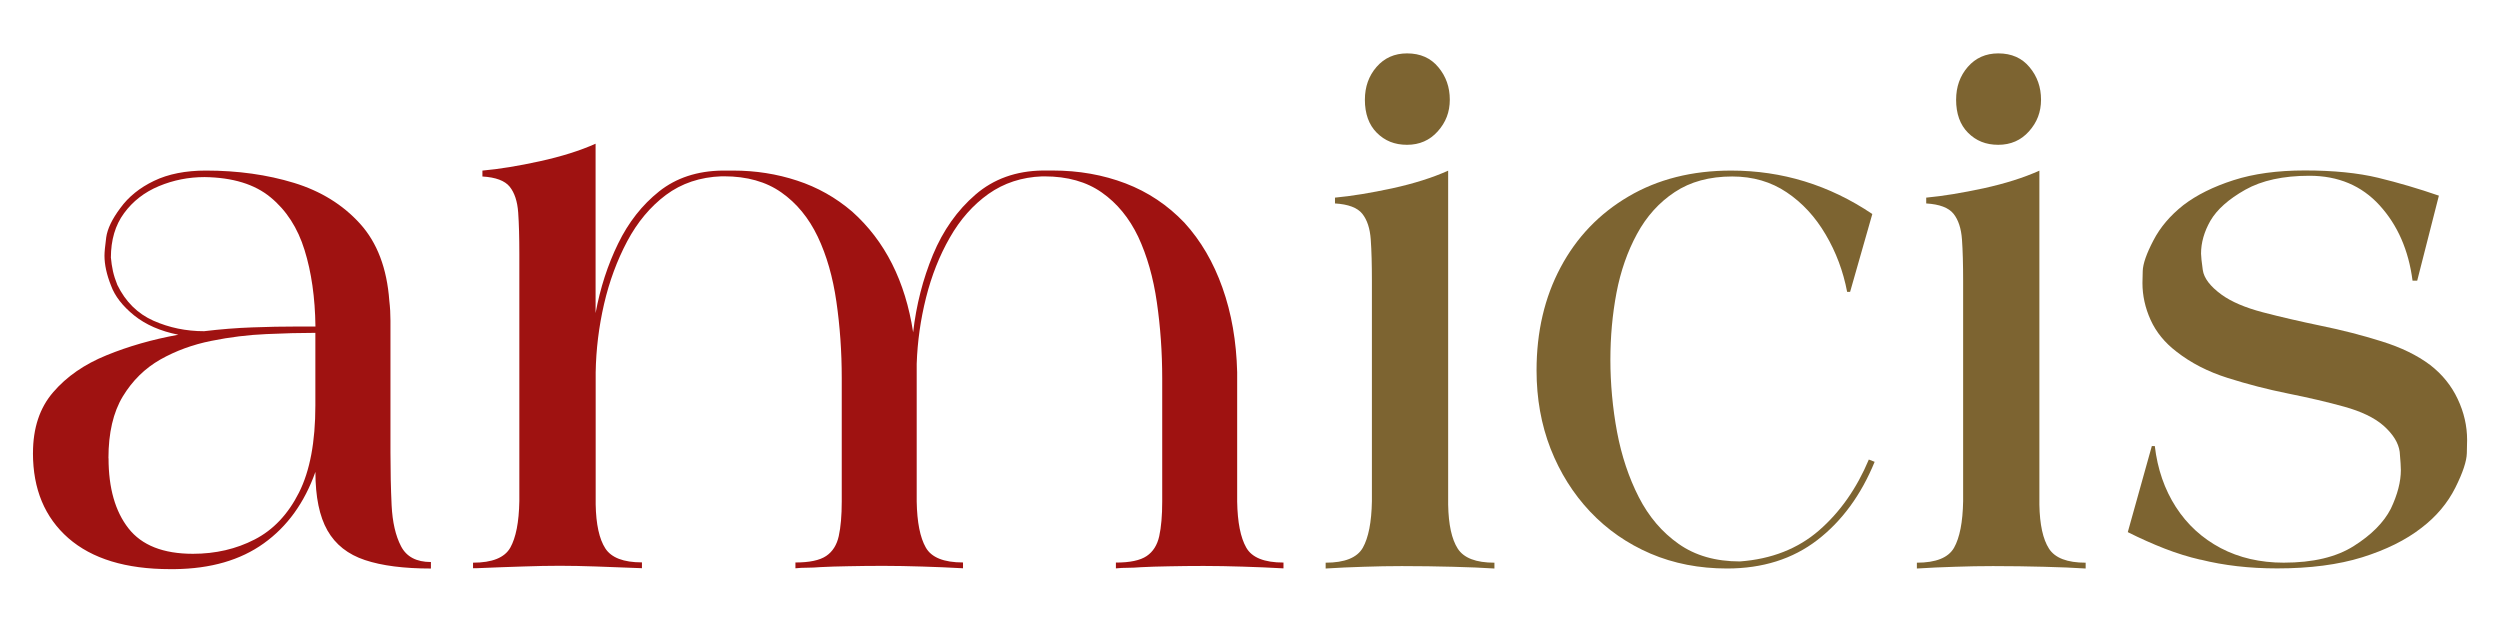
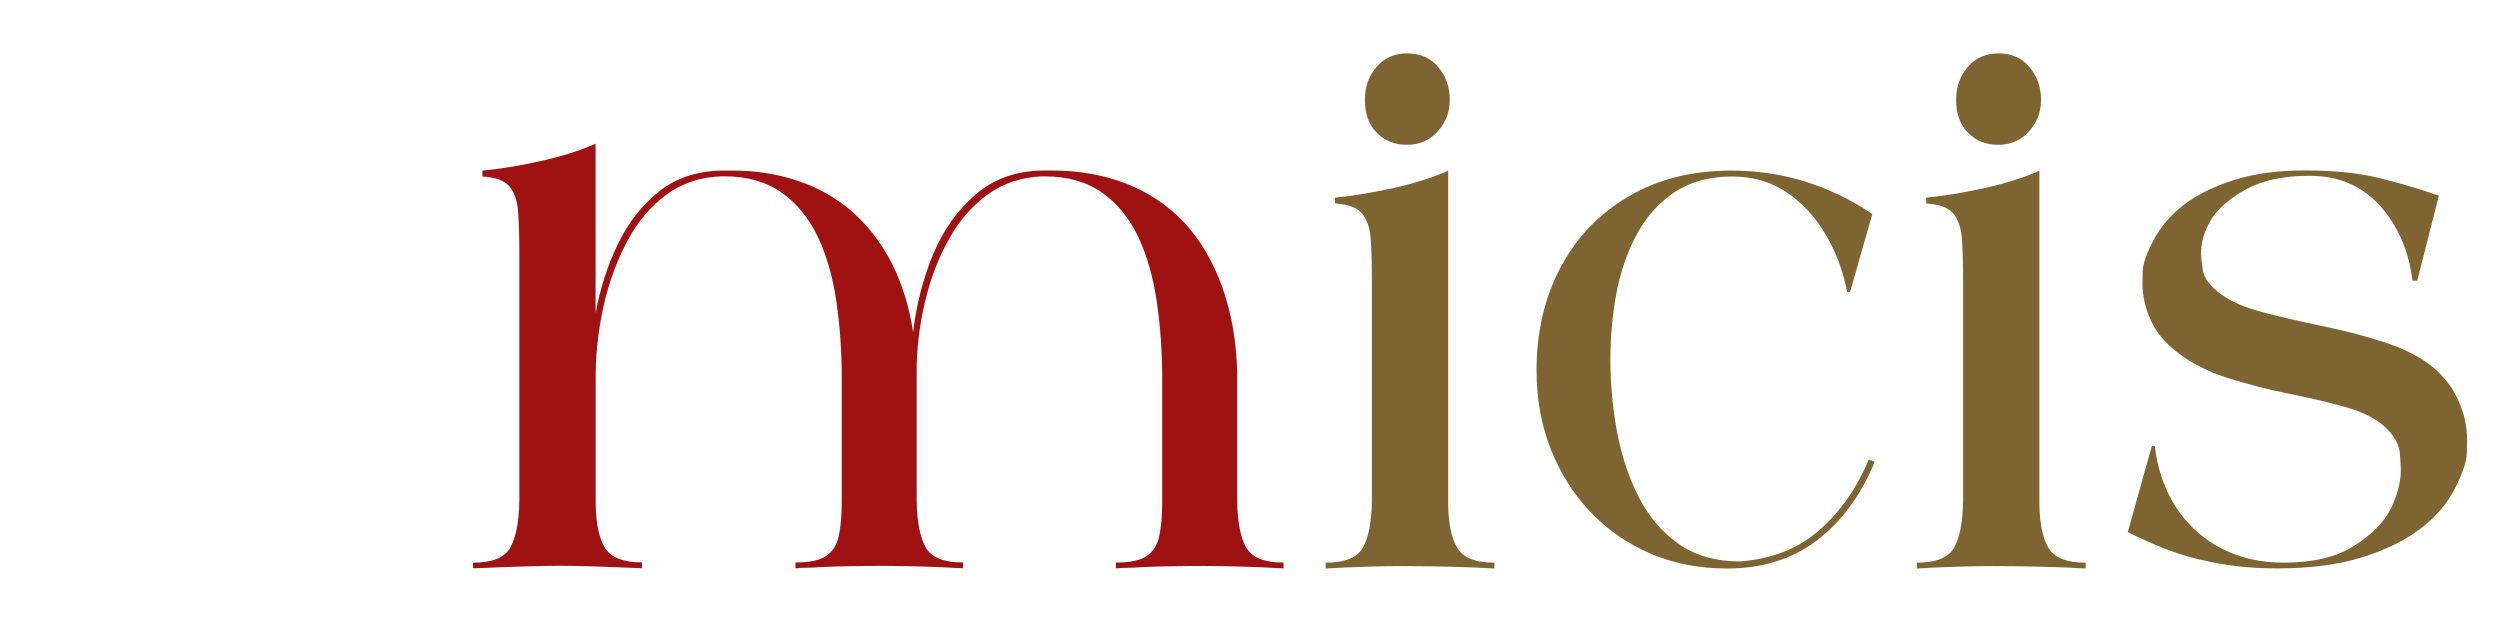
<svg xmlns="http://www.w3.org/2000/svg" viewBox="0 0 1714.44 440.47" version="1.1" id="Layer_2">
  <defs>
    <style>
      .st0 {
        fill: #7d6431;
      }

      .st1 {
        fill: #622424;
      }

      .st2 {
        fill: #2e2b2b;
      }

      .st3 {
        fill: #9f1211;
      }

      .st4 {
        fill: #848f47;
      }
    </style>
  </defs>
  <g id="Layer_1-2">
    <path d="M760.03,1271.86c0-5.46,1.47-9.89,4.42-13.29,2.94-3.42,6.82-6.1,11.65-8.06,4.82-1.97,10.04-3.46,15.67-4.48-3.92-.78-7.14-2.19-9.67-4.23-2.52-2.04-4.2-4.21-5.04-6.52-.95-2.39-1.42-4.56-1.42-6.52,0-.78.13-2.1.38-3.98.26-1.88,1.29-4.01,3.08-6.4,1.79-2.47,4.24-4.45,7.35-5.94,3.11-1.5,6.89-2.25,11.33-2.25,6.98,0,13.4.9,19.25,2.69,5.84,1.79,10.65,4.76,14.4,8.9s5.88,9.75,6.4,16.83c.08.68.15,1.41.19,2.17.04.77.06,1.49.06,2.17v28.79c0,4.02.08,7.85.25,11.52.18,3.67.86,6.66,2.06,8.96,1.19,2.29,3.36,3.44,6.52,3.44v1.42c-5.89,0-10.69-.61-14.4-1.85-3.71-1.23-6.44-3.39-8.19-6.46s-2.63-7.33-2.63-12.79c-2.39,6.74-6.15,11.94-11.27,15.6-5.11,3.67-11.59,5.54-19.44,5.63h-1.02c-9.64,0-17.04-2.26-22.21-6.77-5.16-4.53-7.73-10.71-7.73-18.56v-.02ZM776.53,1273.01c0,6.49,1.45,11.58,4.35,15.29s7.59,5.56,14.08,5.56c4.94,0,9.44-1.04,13.48-3.13,4.05-2.08,7.28-5.49,9.67-10.23,2.39-4.73,3.58-11.07,3.58-19v-15.88c-3.16,0-6.72.09-10.69.27-3.96.17-7.97.66-12.02,1.48-4.06.81-7.77,2.17-11.15,4.08-3.36,1.92-6.09,4.6-8.19,8.06-2.08,3.45-3.13,7.94-3.13,13.48l.02.02ZM777.05,1229.26c.08.95.23,1.91.44,2.9.22.97.54,1.97.96,3,1.79,3.67,4.42,6.27,7.88,7.81,3.46,1.53,7.15,2.29,11.06,2.29,3.58-.43,7.07-.71,10.48-.83,3.42-.13,6.75-.19,10-.19h3.83c-.08-6.32-.88-11.89-2.38-16.71-1.49-4.82-3.96-8.65-7.42-11.5-3.45-2.86-8.24-4.33-14.4-4.42-3.49,0-6.81.66-9.98,1.98-3.16,1.32-5.69,3.29-7.6,5.9-1.92,2.6-2.88,5.85-2.88,9.77h.01Z" class="st3" />
    <path d="M856.11,1297.07v-1.27c4.18,0,6.89-1.09,8.13-3.27,1.23-2.18,1.9-5.57,1.98-10.17v-54c0-3.58-.08-6.59-.25-9.02s-.79-4.3-1.85-5.63c-1.07-1.32-3.06-2.06-5.96-2.23v-1.29c3.67-.33,7.84-1.01,12.54-2.04,4.69-1.03,8.75-2.3,12.17-3.83v36.98c1.01-5.47,2.65-10.53,4.92-15.17,2.26-4.65,5.25-8.45,8.96-11.4,3.71-2.94,8.29-4.46,13.75-4.54h2.44c4.86,0,9.51.73,13.94,2.19,4.43,1.45,8.44,3.7,12.02,6.77,7.17,6.41,11.6,15.19,13.31,26.35.68-5.97,2.13-11.61,4.33-16.94,2.22-5.33,5.32-9.71,9.29-13.13,3.97-3.42,8.85-5.17,14.65-5.25h2.19c5.71,0,11.01.94,15.92,2.81,4.9,1.88,9.19,4.74,12.85,8.58,3.58,3.92,6.35,8.66,8.31,14.21,1.97,5.54,3.04,11.68,3.21,18.42v28.27c.08,4.52.74,7.86,1.98,10.04,1.23,2.18,3.94,3.27,8.13,3.27v1.27c-2.99-.17-5.95-.29-8.9-.38-2.95-.09-5.78-.15-8.5-.15s-5.28.03-7.63.08c-2.33.04-4.35.1-6.06.19-1.03.08-1.99.13-2.9.13s-1.76.04-2.6.13v-1.27c3.07,0,5.3-.47,6.71-1.42,1.4-.94,2.32-2.4,2.75-4.35.43-1.96.65-4.47.65-7.54v-26.88c0-5.71-.39-11.25-1.17-16.63-.77-5.38-2.13-10.15-4.08-14.33-1.96-4.09-4.6-7.31-7.94-9.65-3.32-2.34-7.49-3.52-12.52-3.52h-.52c-4.43.17-8.33,1.45-11.71,3.83-3.36,2.39-6.18,5.57-8.44,9.54-2.27,3.96-3.99,8.33-5.19,13.1-1.2,4.78-1.88,9.6-2.04,14.46v30.06c.08,4.52.74,7.86,1.98,10.04,1.23,2.18,3.94,3.27,8.13,3.27v1.27c-2.99-.17-5.95-.29-8.9-.38s-5.78-.15-8.5-.15-5.28.03-7.63.08c-2.33.04-4.35.1-6.06.19-1.03.08-1.99.13-2.9.13s-1.76.04-2.6.13v-1.27c3.07,0,5.3-.47,6.71-1.42,1.4-.94,2.32-2.4,2.75-4.35.43-1.96.65-4.47.65-7.54v-27c0-5.71-.39-11.25-1.17-16.63-.77-5.38-2.13-10.11-4.08-14.21-1.96-4.09-4.6-7.31-7.94-9.65-3.32-2.34-7.5-3.52-12.54-3.52h-.5c-4.7.17-8.75,1.53-12.17,4.08-3.41,2.56-6.22,5.93-8.44,10.1-2.22,4.18-3.91,8.75-5.06,13.71-1.14,4.95-1.75,9.93-1.83,14.96v28.79c.08,4.35.78,7.55,2.1,9.6,1.32,2.04,3.98,3.06,8,3.06v1.27c-4.02-.17-7.39-.29-10.13-.38-2.72-.09-5.32-.15-7.79-.15s-5.1.05-7.88.15c-2.77.08-6.2.21-10.29.38h-.77v.06Z" class="st3" />
    <path d="M1042.26,1295.8c4.18,0,6.89-1.09,8.13-3.27,1.23-2.18,1.9-5.57,1.98-10.17v-48.1c0-3.58-.08-6.59-.25-9.02s-.79-4.3-1.85-5.63c-1.07-1.33-3.06-2.08-5.96-2.25v-1.27c3.67-.34,7.84-1.03,12.54-2.04,4.69-1.03,8.75-2.31,12.17-3.85v72.94c.08,4.35.78,7.55,2.1,9.6,1.32,2.04,3.98,3.06,8,3.06v1.27c-2.57-.17-5.6-.29-9.1-.38-3.49-.09-7.2-.15-11.13-.15-2.72,0-5.49.05-8.31.15-2.81.08-5.58.21-8.31.38v-1.27h-.01ZM1050.84,1194.71c0-2.8.84-5.19,2.54-7.15,1.71-1.97,3.93-2.96,6.67-2.96,2.89,0,5.17,1.01,6.83,3.02,1.67,2,2.5,4.36,2.5,7.08s-.88,4.96-2.63,6.92c-1.75,1.96-3.99,2.94-6.71,2.94s-4.85-.88-6.6-2.63c-1.74-1.75-2.6-4.16-2.6-7.23h0Z" class="st4" />
    <path d="M1088.32,1253.82c0-8.44,1.75-15.94,5.25-22.5,3.5-6.57,8.44-11.73,14.83-15.48,6.4-3.76,13.86-5.65,22.4-5.65,11.17,0,21.44,3.16,30.83,9.48l-4.85,17h-.65c-.86-4.51-2.43-8.69-4.69-12.52-2.25-3.84-5.08-6.92-8.5-9.21-3.41-2.3-7.37-3.46-11.9-3.46-4.95,0-9.13,1.14-12.54,3.4-3.41,2.25-6.16,5.3-8.25,9.15-2.08,3.83-3.58,8.12-4.48,12.85-.89,4.72-1.33,9.6-1.33,14.65s.48,10.54,1.46,15.75c.98,5.2,2.56,9.93,4.73,14.19,2.18,4.27,5.08,7.68,8.71,10.23,3.63,2.56,8.08,3.83,13.38,3.83,6.9-.51,12.66-2.77,17.27-6.77,4.61-4.01,8.23-9.17,10.88-15.48l1.27.5c-2.97,7.25-7.15,12.95-12.52,17.08-5.38,4.14-11.95,6.21-19.71,6.21-6.06,0-11.63-1.08-16.71-3.25-5.07-2.18-9.46-5.23-13.17-9.15-3.71-3.93-6.59-8.52-8.65-13.77-2.04-5.25-3.06-10.94-3.06-17.08h0Z" class="st4" />
    <path d="M1171.35,1295.8c4.18,0,6.89-1.09,8.13-3.27,1.23-2.18,1.9-5.57,1.98-10.17v-48.1c0-3.58-.08-6.59-.25-9.02s-.79-4.3-1.85-5.63c-1.07-1.33-3.06-2.08-5.96-2.25v-1.27c3.67-.34,7.84-1.03,12.54-2.04,4.69-1.03,8.75-2.31,12.17-3.85v72.94c.08,4.35.78,7.55,2.1,9.6,1.32,2.04,3.98,3.06,8,3.06v1.27c-2.57-.17-5.6-.29-9.1-.38-3.49-.09-7.2-.15-11.13-.15-2.72,0-5.49.05-8.31.15-2.81.08-5.58.21-8.31.38v-1.27h-.01ZM1179.93,1194.71c0-2.8.84-5.19,2.54-7.15,1.71-1.97,3.93-2.96,6.67-2.96,2.89,0,5.17,1.01,6.83,3.02,1.67,2,2.5,4.36,2.5,7.08s-.88,4.96-2.63,6.92c-1.75,1.96-3.99,2.94-6.71,2.94s-4.85-.88-6.6-2.63c-1.74-1.75-2.6-4.16-2.6-7.23h0Z" class="st4" />
    <path d="M1233.28,1295.15c-2.57-.59-5.18-1.4-7.81-2.42-2.64-1.03-5.33-2.23-8.06-3.6l5.25-18.79h.65c.59,5.03,2.13,9.47,4.6,13.31,2.47,3.83,5.73,6.82,9.77,8.96,4.05,2.13,8.65,3.19,13.77,3.19,6.39,0,11.5-1.21,15.33-3.65,3.84-2.43,6.53-5.14,8.06-8.13,1.46-3.07,2.19-5.89,2.19-8.46,0-.33-.02-.82-.06-1.46s-.1-1.47-.19-2.5c-.27-1.96-1.46-3.88-3.58-5.75-1.97-1.71-4.81-3.07-8.52-4.1s-7.81-1.98-12.29-2.88c-4.47-.9-8.86-2.03-13.17-3.4-4.31-1.36-8.04-3.28-11.19-5.75-2.56-1.96-4.43-4.26-5.63-6.9-1.2-2.65-1.79-5.34-1.79-8.08,0-.17.02-1.03.06-2.6.04-1.58.82-3.82,2.35-6.73,1.46-2.82,3.63-5.38,6.52-7.67,2.9-2.22,6.55-4.03,10.94-5.44,4.4-1.42,9.59-2.13,15.56-2.13,6.3,0,11.65.54,16.04,1.6,4.4,1.07,8.82,2.37,13.25,3.9l-4.73,18.56h-1.02c-.86-6.65-3.26-12.13-7.19-16.44-3.92-4.3-9.03-6.46-15.33-6.46-5.72,0-10.4,1.02-14.02,3.06s-6.16,4.3-7.6,6.77c-1.36,2.39-2.04,4.78-2.04,7.17,0,.6.13,1.79.38,3.58.26,1.79,1.63,3.58,4.1,5.38,2.13,1.54,5.13,2.83,9,3.85,3.89,1.02,8.11,1.99,12.67,2.94,4.57.93,8.98,2.06,13.25,3.4,4.26,1.32,7.8,3.04,10.63,5.17,2.64,2.04,4.64,4.52,6,7.42,1.38,2.91,2.06,5.89,2.06,8.96,0,.17-.02,1.13-.06,2.88s-.88,4.25-2.5,7.5c-1.71,3.41-4.18,6.34-7.42,8.81-3.42,2.66-7.73,4.79-12.94,6.42-5.2,1.61-11.38,2.42-18.54,2.42-6.06,0-11.64-.64-16.75-1.92h0Z" class="st4" />
  </g>
  <g>
    <rect height="173.93" width="203.29" y="1415.56" x="924.38" class="st1" />
-     <rect height="173.93" width="203.29" y="1415.56" x="644.02" class="st2" />
    <rect height="173.93" width="203.29" y="1415.56" x="363.66" />
    <rect height="173.93" width="203.29" y="1415.56" x="1204.74" class="st0" />
    <rect height="173.93" width="203.29" y="1415.56" x="1485.1" class="st3" />
  </g>
  <g data-name="Layer_1-2" id="Layer_1-21">
    <path d="M760.03,1072.07c0-5.46,1.47-9.89,4.42-13.29,2.94-3.42,6.82-6.1,11.65-8.06,4.82-1.97,10.04-3.46,15.67-4.48-3.92-.78-7.14-2.19-9.67-4.23-2.52-2.04-4.2-4.21-5.04-6.52-.95-2.39-1.42-4.56-1.42-6.52,0-.78.13-2.1.38-3.98.26-1.88,1.29-4.01,3.08-6.4,1.79-2.47,4.24-4.45,7.35-5.94,3.11-1.5,6.89-2.25,11.33-2.25,6.98,0,13.4.9,19.25,2.69,5.84,1.79,10.65,4.76,14.4,8.9s5.88,9.75,6.4,16.83c.08.68.15,1.41.19,2.17.04.77.06,1.49.06,2.17v28.79c0,4.02.08,7.85.25,11.52.18,3.67.86,6.66,2.06,8.96,1.19,2.29,3.36,3.44,6.52,3.44v1.42c-5.89,0-10.69-.61-14.4-1.85-3.71-1.23-6.44-3.39-8.19-6.46s-2.63-7.33-2.63-12.79c-2.39,6.74-6.15,11.94-11.27,15.6-5.11,3.67-11.59,5.54-19.44,5.63h-1.02c-9.64,0-17.04-2.26-22.21-6.77-5.16-4.53-7.73-10.71-7.73-18.56v-.02ZM776.53,1073.22c0,6.49,1.45,11.58,4.35,15.29s7.59,5.56,14.08,5.56c4.94,0,9.44-1.04,13.48-3.13,4.05-2.08,7.28-5.49,9.67-10.23,2.39-4.73,3.58-11.07,3.58-19v-15.88c-3.16,0-6.72.09-10.69.27-3.96.17-7.97.66-12.02,1.48-4.06.81-7.77,2.17-11.15,4.08-3.36,1.92-6.09,4.6-8.19,8.06-2.08,3.45-3.13,7.94-3.13,13.48l.02.02ZM777.05,1029.47c.08.95.23,1.91.44,2.9.22.97.54,1.97.96,3,1.79,3.67,4.42,6.27,7.88,7.81,3.46,1.53,7.15,2.29,11.06,2.29,3.58-.43,7.07-.71,10.48-.83,3.42-.13,6.75-.19,10-.19h3.83c-.08-6.32-.88-11.89-2.38-16.71-1.49-4.82-3.96-8.65-7.42-11.5-3.45-2.86-8.24-4.33-14.4-4.42-3.49,0-6.81.66-9.98,1.98-3.16,1.32-5.69,3.29-7.6,5.9-1.92,2.6-2.88,5.85-2.88,9.77h.01Z" class="st4" />
-     <path d="M856.11,1097.28v-1.27c4.18,0,6.89-1.09,8.13-3.27,1.23-2.18,1.9-5.57,1.98-10.17v-54c0-3.58-.08-6.59-.25-9.02s-.79-4.3-1.85-5.63c-1.07-1.32-3.06-2.06-5.96-2.23v-1.29c3.67-.33,7.84-1.01,12.54-2.04,4.69-1.03,8.75-2.3,12.17-3.83v36.98c1.01-5.47,2.65-10.53,4.92-15.17,2.26-4.65,5.25-8.45,8.96-11.4,3.71-2.94,8.29-4.46,13.75-4.54h2.44c4.86,0,9.51.73,13.94,2.19,4.43,1.45,8.44,3.7,12.02,6.77,7.17,6.41,11.6,15.19,13.31,26.35.68-5.97,2.13-11.61,4.33-16.94,2.22-5.33,5.32-9.71,9.29-13.13,3.97-3.42,8.85-5.17,14.65-5.25h2.19c5.71,0,11.01.94,15.92,2.81,4.9,1.88,9.19,4.74,12.85,8.58,3.58,3.92,6.35,8.66,8.31,14.21,1.97,5.54,3.04,11.68,3.21,18.42v28.27c.08,4.52.74,7.86,1.98,10.04,1.23,2.18,3.94,3.27,8.13,3.27v1.27c-2.99-.17-5.95-.29-8.9-.38-2.95-.09-5.78-.15-8.5-.15s-5.28.03-7.63.08c-2.33.04-4.35.1-6.06.19-1.03.08-1.99.13-2.9.13s-1.76.04-2.6.13v-1.27c3.07,0,5.3-.47,6.71-1.42,1.4-.94,2.32-2.4,2.75-4.35.43-1.96.65-4.47.65-7.54v-26.88c0-5.71-.39-11.25-1.17-16.63-.77-5.38-2.13-10.15-4.08-14.33-1.96-4.09-4.6-7.31-7.94-9.65-3.32-2.34-7.49-3.52-12.52-3.52h-.52c-4.43.17-8.33,1.45-11.71,3.83-3.36,2.39-6.18,5.57-8.44,9.54-2.27,3.96-3.99,8.33-5.19,13.1-1.2,4.78-1.88,9.6-2.04,14.46v30.06c.08,4.52.74,7.86,1.98,10.04,1.23,2.18,3.94,3.27,8.13,3.27v1.27c-2.99-.17-5.95-.29-8.9-.38s-5.78-.15-8.5-.15-5.28.03-7.63.08c-2.33.04-4.35.1-6.06.19-1.03.08-1.99.13-2.9.13s-1.76.04-2.6.13v-1.27c3.07,0,5.3-.47,6.71-1.42,1.4-.94,2.32-2.4,2.75-4.35.43-1.96.65-4.47.65-7.54v-27c0-5.71-.39-11.25-1.17-16.63-.77-5.38-2.13-10.11-4.08-14.21-1.96-4.09-4.6-7.31-7.94-9.65-3.32-2.34-7.5-3.52-12.54-3.52h-.5c-4.7.17-8.75,1.53-12.17,4.08-3.41,2.56-6.22,5.93-8.44,10.1-2.22,4.18-3.91,8.75-5.06,13.71-1.14,4.95-1.75,9.93-1.83,14.96v28.79c.08,4.35.78,7.55,2.1,9.6,1.32,2.04,3.98,3.06,8,3.06v1.27c-4.02-.17-7.39-.29-10.13-.38-2.72-.09-5.32-.15-7.79-.15s-5.1.05-7.88.15c-2.77.08-6.2.21-10.29.38h-.77v.06Z" class="st4" />
-     <path d="M1042.26,1096.01c4.18,0,6.89-1.09,8.13-3.27,1.23-2.18,1.9-5.57,1.98-10.17v-48.1c0-3.58-.08-6.59-.25-9.02s-.79-4.3-1.85-5.63c-1.07-1.33-3.06-2.08-5.96-2.25v-1.27c3.67-.34,7.84-1.03,12.54-2.04,4.69-1.03,8.75-2.31,12.17-3.85v72.94c.08,4.35.78,7.55,2.1,9.6,1.32,2.04,3.98,3.06,8,3.06v1.27c-2.57-.17-5.6-.29-9.1-.38-3.49-.09-7.2-.15-11.13-.15-2.72,0-5.49.05-8.31.15-2.81.08-5.58.21-8.31.38v-1.27h-.01ZM1050.84,994.92c0-2.8.84-5.19,2.54-7.15,1.71-1.97,3.93-2.96,6.67-2.96,2.89,0,5.17,1.01,6.83,3.02,1.67,2,2.5,4.36,2.5,7.08s-.88,4.96-2.63,6.92c-1.75,1.96-3.99,2.94-6.71,2.94s-4.85-.88-6.6-2.63c-1.74-1.75-2.6-4.16-2.6-7.23h0Z" class="st4" />
    <path d="M1088.32,1054.03c0-8.44,1.75-15.94,5.25-22.5,3.5-6.57,8.44-11.73,14.83-15.48,6.4-3.76,13.86-5.65,22.4-5.65,11.17,0,21.44,3.16,30.83,9.48l-4.85,17h-.65c-.86-4.51-2.43-8.69-4.69-12.52-2.25-3.84-5.08-6.92-8.5-9.21-3.41-2.3-7.37-3.46-11.9-3.46-4.95,0-9.13,1.14-12.54,3.4-3.41,2.25-6.16,5.3-8.25,9.15-2.08,3.83-3.58,8.12-4.48,12.85-.89,4.72-1.33,9.6-1.33,14.65s.48,10.54,1.46,15.75c.98,5.2,2.56,9.93,4.73,14.19,2.18,4.27,5.08,7.68,8.71,10.23,3.63,2.56,8.08,3.83,13.38,3.83,6.9-.51,12.66-2.77,17.27-6.77,4.61-4.01,8.23-9.17,10.88-15.48l1.27.5c-2.97,7.25-7.15,12.95-12.52,17.08-5.38,4.14-11.95,6.21-19.71,6.21-6.06,0-11.63-1.08-16.71-3.25-5.07-2.18-9.46-5.23-13.17-9.15-3.71-3.93-6.59-8.52-8.65-13.77-2.04-5.25-3.06-10.94-3.06-17.08h0Z" class="st4" />
-     <path d="M1171.35,1096.01c4.18,0,6.89-1.09,8.13-3.27,1.23-2.18,1.9-5.57,1.98-10.17v-48.1c0-3.58-.08-6.59-.25-9.02s-.79-4.3-1.85-5.63c-1.07-1.33-3.06-2.08-5.96-2.25v-1.27c3.67-.34,7.84-1.03,12.54-2.04,4.69-1.03,8.75-2.31,12.17-3.85v72.94c.08,4.35.78,7.55,2.1,9.6,1.32,2.04,3.98,3.06,8,3.06v1.27c-2.57-.17-5.6-.29-9.1-.38-3.49-.09-7.2-.15-11.13-.15-2.72,0-5.49.05-8.31.15-2.81.08-5.58.21-8.31.38v-1.27h-.01ZM1179.93,994.92c0-2.8.84-5.19,2.54-7.15,1.71-1.97,3.93-2.96,6.67-2.96,2.89,0,5.17,1.01,6.83,3.02,1.67,2,2.5,4.36,2.5,7.08s-.88,4.96-2.63,6.92c-1.75,1.96-3.99,2.94-6.71,2.94s-4.85-.88-6.6-2.63c-1.74-1.75-2.6-4.16-2.6-7.23h0Z" class="st4" />
    <path d="M1233.28,1095.36c-2.57-.59-5.18-1.4-7.81-2.42-2.64-1.03-5.33-2.23-8.06-3.6l5.25-18.79h.65c.59,5.03,2.13,9.47,4.6,13.31,2.47,3.83,5.73,6.82,9.77,8.96,4.05,2.13,8.65,3.19,13.77,3.19,6.39,0,11.5-1.21,15.33-3.65,3.84-2.43,6.53-5.14,8.06-8.13,1.46-3.07,2.19-5.89,2.19-8.46,0-.33-.02-.82-.06-1.46s-.1-1.47-.19-2.5c-.27-1.96-1.46-3.88-3.58-5.75-1.97-1.71-4.81-3.07-8.52-4.1s-7.81-1.98-12.29-2.88c-4.47-.9-8.86-2.03-13.17-3.4-4.31-1.36-8.04-3.28-11.19-5.75-2.56-1.96-4.43-4.26-5.63-6.9-1.2-2.65-1.79-5.34-1.79-8.08,0-.17.02-1.03.06-2.6.04-1.58.82-3.82,2.35-6.73,1.46-2.82,3.63-5.38,6.52-7.67,2.9-2.22,6.55-4.03,10.94-5.44,4.4-1.42,9.59-2.13,15.56-2.13,6.3,0,11.65.54,16.04,1.6,4.4,1.07,8.82,2.37,13.25,3.9l-4.73,18.56h-1.02c-.86-6.65-3.26-12.13-7.19-16.44-3.92-4.3-9.03-6.46-15.33-6.46-5.72,0-10.4,1.02-14.02,3.06s-6.16,4.3-7.6,6.77c-1.36,2.39-2.04,4.78-2.04,7.17,0,.6.13,1.79.38,3.58.26,1.79,1.63,3.58,4.1,5.38,2.13,1.54,5.13,2.83,9,3.85,3.89,1.02,8.11,1.99,12.67,2.94,4.57.93,8.98,2.06,13.25,3.4,4.26,1.32,7.8,3.04,10.63,5.17,2.64,2.04,4.64,4.52,6,7.42,1.38,2.91,2.06,5.89,2.06,8.96,0,.17-.02,1.13-.06,2.88s-.88,4.25-2.5,7.5c-1.71,3.41-4.18,6.34-7.42,8.81-3.42,2.66-7.73,4.79-12.94,6.42-5.2,1.61-11.38,2.42-18.54,2.42-6.06,0-11.64-.64-16.75-1.92h0Z" class="st4" />
  </g>
  <g data-name="Layer_1-2" id="Layer_1-22">
-     <path d="M22.62,310.68c0-17.15,4.62-31.06,13.88-41.74,9.23-10.74,21.42-19.16,36.59-25.32,15.14-6.19,31.53-10.87,49.22-14.07-12.31-2.45-22.43-6.88-30.37-13.29-7.91-6.41-13.19-13.22-15.83-20.48-2.98-7.51-4.46-14.32-4.46-20.48,0-2.45.41-6.6,1.19-12.5.82-5.9,4.05-12.59,9.67-20.1,5.62-7.76,13.32-13.98,23.09-18.66,9.77-4.71,21.64-7.07,35.59-7.07,21.92,0,42.09,2.83,60.46,8.45,18.34,5.62,33.45,14.95,45.23,27.95s18.47,30.62,20.1,52.86c.25,2.14.47,4.43.6,6.82.13,2.42.19,4.68.19,6.82v90.43c0,12.63.25,24.66.79,36.18.57,11.53,2.7,20.92,6.47,28.14,3.74,7.19,10.55,10.8,20.48,10.8v4.46c-18.5,0-33.58-1.92-45.23-5.81-11.65-3.86-20.23-10.65-25.72-20.29s-8.26-23.02-8.26-40.17c-7.51,21.17-19.32,37.5-35.4,49-16.05,11.53-36.4,17.4-61.06,17.68h-3.2c-30.28,0-53.52-7.1-69.76-21.26-16.21-14.23-24.28-33.64-24.28-58.29l.03-.06ZM74.44,314.3c0,20.38,4.55,36.37,13.66,48.02,9.11,11.65,23.84,17.46,44.22,17.46,15.52,0,29.65-3.27,42.34-9.83,12.72-6.53,22.87-17.24,30.37-32.13,7.51-14.86,11.24-34.77,11.24-59.68v-49.88c-9.93,0-21.11.28-33.58.85-12.44.53-25.03,2.07-37.75,4.65-12.75,2.54-24.4,6.82-35.02,12.81-10.55,6.03-19.13,14.45-25.72,25.32-6.53,10.84-9.83,24.94-9.83,42.34l.06.06ZM76.08,176.88c.25,2.98.72,6,1.38,9.11.69,3.05,1.7,6.19,3.02,9.42,5.62,11.53,13.88,19.69,24.75,24.53,10.87,4.81,22.46,7.19,34.74,7.19,11.24-1.35,22.21-2.23,32.92-2.61,10.74-.41,21.2-.6,31.41-.6h12.03c-.25-19.85-2.76-37.34-7.48-52.48-4.68-15.14-12.44-27.17-23.31-36.12-10.84-8.98-25.88-13.6-45.23-13.88-10.96,0-21.39,2.07-31.35,6.22-9.93,4.15-17.87,10.33-23.87,18.53-6.03,8.17-9.05,18.37-9.05,30.69h.03Z" class="st3" />
    <path d="M324.39,389.86v-3.99c13.13,0,21.64-3.42,25.54-10.27,3.86-6.85,5.97-17.49,6.22-31.94v-169.61c0-11.24-.25-20.7-.79-28.33s-2.48-13.51-5.81-17.68c-3.36-4.15-9.61-6.47-18.72-7v-4.05c11.53-1.04,24.62-3.17,39.39-6.41,14.73-3.24,27.48-7.22,38.22-12.03v116.15c3.17-17.18,8.32-33.07,15.45-47.65,7.1-14.6,16.49-26.54,28.14-35.81,11.65-9.23,26.04-14.01,43.19-14.26h7.66c15.26,0,29.87,2.29,43.78,6.88,13.91,4.55,26.51,11.62,37.75,21.26,22.52,20.13,36.43,47.71,41.8,82.76,2.14-18.75,6.69-36.47,13.6-53.21,6.97-16.74,16.71-30.5,29.18-41.24,12.47-10.74,27.8-16.24,46.01-16.49h6.88c17.93,0,34.58,2.95,50,8.83,15.39,5.9,28.86,14.89,40.36,26.95,11.24,12.31,19.94,27.2,26.1,44.63,6.19,17.4,9.55,36.69,10.08,57.85v88.79c.25,14.2,2.32,24.69,6.22,31.53,3.86,6.85,12.37,10.27,25.54,10.27v3.99c-9.39-.53-18.69-.91-27.95-1.19-9.27-.28-18.15-.47-26.7-.47s-16.58.09-23.96.25c-7.32.13-13.66.31-19.03.6-3.24.25-6.25.41-9.11.41s-5.53.13-8.17.41v-3.99c9.64,0,16.65-1.48,21.08-4.46,4.4-2.95,7.29-7.54,8.64-13.66,1.35-6.16,2.04-14.04,2.04-23.68v-84.43c0-17.93-1.22-35.33-3.67-52.23-2.42-16.9-6.69-31.88-12.81-45.01-6.16-12.85-14.45-22.96-24.94-30.31-10.43-7.35-23.52-11.06-39.32-11.06h-1.63c-13.91.53-26.16,4.55-36.78,12.03-10.55,7.51-19.41,17.49-26.51,29.96-7.13,12.44-12.53,26.16-16.3,41.15-3.77,15.01-5.9,30.15-6.41,45.42v94.41c.25,14.2,2.32,24.69,6.22,31.53,3.86,6.85,12.37,10.27,25.54,10.27v3.99c-9.39-.53-18.69-.91-27.95-1.19s-18.15-.47-26.7-.47-16.58.09-23.96.25c-7.32.13-13.66.31-19.03.6-3.24.25-6.25.41-9.11.41s-5.53.13-8.17.41v-3.99c9.64,0,16.65-1.48,21.08-4.46,4.4-2.95,7.29-7.54,8.64-13.66,1.35-6.16,2.04-14.04,2.04-23.68v-84.8c0-17.93-1.22-35.33-3.67-52.23-2.42-16.9-6.69-31.75-12.81-44.63-6.16-12.85-14.45-22.96-24.94-30.31-10.43-7.35-23.56-11.06-39.39-11.06h-1.57c-14.76.53-27.48,4.81-38.22,12.81-10.71,8.04-19.54,18.63-26.51,31.72-6.97,13.13-12.28,27.48-15.89,43.06-3.58,15.55-5.5,31.19-5.75,46.99v90.43c.25,13.66,2.45,23.71,6.6,30.15,4.15,6.41,12.5,9.61,25.13,9.61v3.99c-12.63-.53-23.21-.91-31.82-1.19-8.54-.28-16.71-.47-24.47-.47s-16.02.16-24.75.47c-8.7.25-19.47.66-32.32,1.19h-2.42l-.03.19Z" class="st3" />
    <path d="M909.06,385.88c13.13,0,21.64-3.42,25.54-10.27,3.86-6.85,5.97-17.49,6.22-31.94v-151.07c0-11.24-.25-20.7-.79-28.33-.53-7.63-2.48-13.51-5.81-17.68-3.36-4.18-9.61-6.53-18.72-7.07v-3.99c11.53-1.07,24.62-3.24,39.39-6.41,14.73-3.24,27.48-7.26,38.22-12.09v229.09c.25,13.66,2.45,23.71,6.6,30.15,4.15,6.41,12.5,9.61,25.13,9.61v3.99c-8.07-.53-17.59-.91-28.58-1.19-10.96-.28-22.61-.47-34.96-.47-8.54,0-17.24.16-26.1.47-8.83.25-17.53.66-26.1,1.19v-3.99h-.03ZM936.01,68.37c0-8.79,2.64-16.3,7.98-22.46,5.37-6.19,12.34-9.3,20.95-9.3,9.08,0,16.24,3.17,21.45,9.49,5.25,6.28,7.85,13.69,7.85,22.24s-2.76,15.58-8.26,21.73c-5.5,6.16-12.53,9.23-21.08,9.23s-15.23-2.76-20.73-8.26c-5.47-5.5-8.17-13.07-8.17-22.71v.03Z" class="st0" />
    <path d="M1053.73,254.02c0-26.51,5.5-50.07,16.49-70.67,10.99-20.64,26.51-36.84,46.58-48.62,20.1-11.81,43.53-17.75,70.36-17.75,35.08,0,67.34,9.93,96.83,29.78l-15.23,53.39h-2.04c-2.7-14.17-7.63-27.29-14.73-39.32-7.07-12.06-15.96-21.73-26.7-28.93-10.71-7.22-23.15-10.87-37.38-10.87-15.55,0-28.68,3.58-39.39,10.68-10.71,7.07-19.35,16.65-25.91,28.74-6.53,12.03-11.24,25.5-14.07,40.36-2.8,14.82-4.18,30.15-4.18,46.01s1.51,33.1,4.59,49.47c3.08,16.33,8.04,31.19,14.86,44.57,6.85,13.41,15.96,24.12,27.36,32.13,11.4,8.04,25.38,12.03,42.02,12.03,21.67-1.6,39.76-8.7,54.24-21.26,14.48-12.59,25.85-28.8,34.17-48.62l3.99,1.57c-9.33,22.77-22.46,40.67-39.32,53.65-16.9,13-37.53,19.5-61.91,19.5-19.03,0-36.53-3.39-52.48-10.21-15.92-6.85-29.71-16.43-41.37-28.74-11.65-12.34-20.7-26.76-27.17-43.25-6.41-16.49-9.61-34.36-9.61-53.65h0Z" class="st0" />
    <path d="M1314.51,385.88c13.13,0,21.64-3.42,25.54-10.27,3.86-6.85,5.97-17.49,6.22-31.94v-151.07c0-11.24-.25-20.7-.79-28.33s-2.48-13.51-5.81-17.68c-3.36-4.18-9.61-6.53-18.72-7.07v-3.99c11.53-1.07,24.62-3.24,39.39-6.41,14.73-3.24,27.48-7.26,38.22-12.09v229.09c.25,13.66,2.45,23.71,6.6,30.15,4.15,6.41,12.5,9.61,25.13,9.61v3.99c-8.07-.53-17.59-.91-28.58-1.19-10.96-.28-22.61-.47-34.96-.47-8.54,0-17.24.16-26.1.47-8.83.25-17.53.66-26.1,1.19v-3.99h-.03ZM1341.46,68.37c0-8.79,2.64-16.3,7.98-22.46,5.37-6.19,12.34-9.3,20.95-9.3,9.08,0,16.24,3.17,21.45,9.49,5.25,6.28,7.85,13.69,7.85,22.24s-2.76,15.58-8.26,21.73c-5.5,6.16-12.53,9.23-21.08,9.23s-15.23-2.76-20.73-8.26c-5.47-5.5-8.17-13.07-8.17-22.71v.03Z" class="st0" />
    <path d="M1509.03,383.83c-8.07-1.85-16.27-4.4-24.53-7.6-8.29-3.24-16.74-7-25.32-11.31l16.49-59.02h2.04c1.85,15.8,6.69,29.74,14.45,41.8,7.76,12.03,18,21.42,30.69,28.14,12.72,6.69,27.17,10.02,43.25,10.02,20.07,0,36.12-3.8,48.15-11.46,12.06-7.63,20.51-16.14,25.32-25.54,4.59-9.64,6.88-18.5,6.88-26.57,0-1.04-.06-2.58-.19-4.59s-.31-4.62-.6-7.85c-.85-6.16-4.59-12.19-11.24-18.06-6.19-5.37-15.11-9.64-26.76-12.88s-24.53-6.22-38.6-9.05c-14.04-2.83-27.83-6.38-41.37-10.68-13.54-4.27-25.25-10.3-35.15-18.06-8.04-6.16-13.91-13.38-17.68-21.67-3.77-8.32-5.62-16.77-5.62-25.38,0-.53.06-3.24.19-8.17.13-4.96,2.58-12,7.38-21.14,4.59-8.86,11.4-16.9,20.48-24.09,9.11-6.97,20.57-12.66,34.36-17.09,13.82-4.46,30.12-6.69,48.87-6.69,19.79,0,36.59,1.7,50.38,5.03,13.82,3.36,27.7,7.44,41.62,12.25l-14.86,58.29h-3.2c-2.7-20.89-10.24-38.1-22.58-51.64-12.31-13.51-28.36-20.29-48.15-20.29-17.97,0-32.66,3.2-44.03,9.61-11.37,6.41-19.35,13.51-23.87,21.26-4.27,7.51-6.41,15.01-6.41,22.52,0,1.88.41,5.62,1.19,11.24.82,5.62,5.12,11.24,12.88,16.9,6.69,4.84,16.11,8.89,28.27,12.09,12.22,3.2,25.47,6.25,39.79,9.23,14.35,2.92,28.2,6.47,41.62,10.68,13.38,4.15,24.5,9.55,33.39,16.24,8.29,6.41,14.57,14.2,18.85,23.31,4.33,9.14,6.47,18.5,6.47,28.14,0,.53-.06,3.55-.19,9.05-.13,5.5-2.76,13.35-7.85,23.56-5.37,10.71-13.13,19.91-23.31,27.67-10.74,8.35-24.28,15.04-40.64,20.16-16.33,5.06-35.74,7.6-58.23,7.6-19.03,0-36.56-2.01-52.61-6.03v.03Z" class="st0" />
  </g>
</svg>